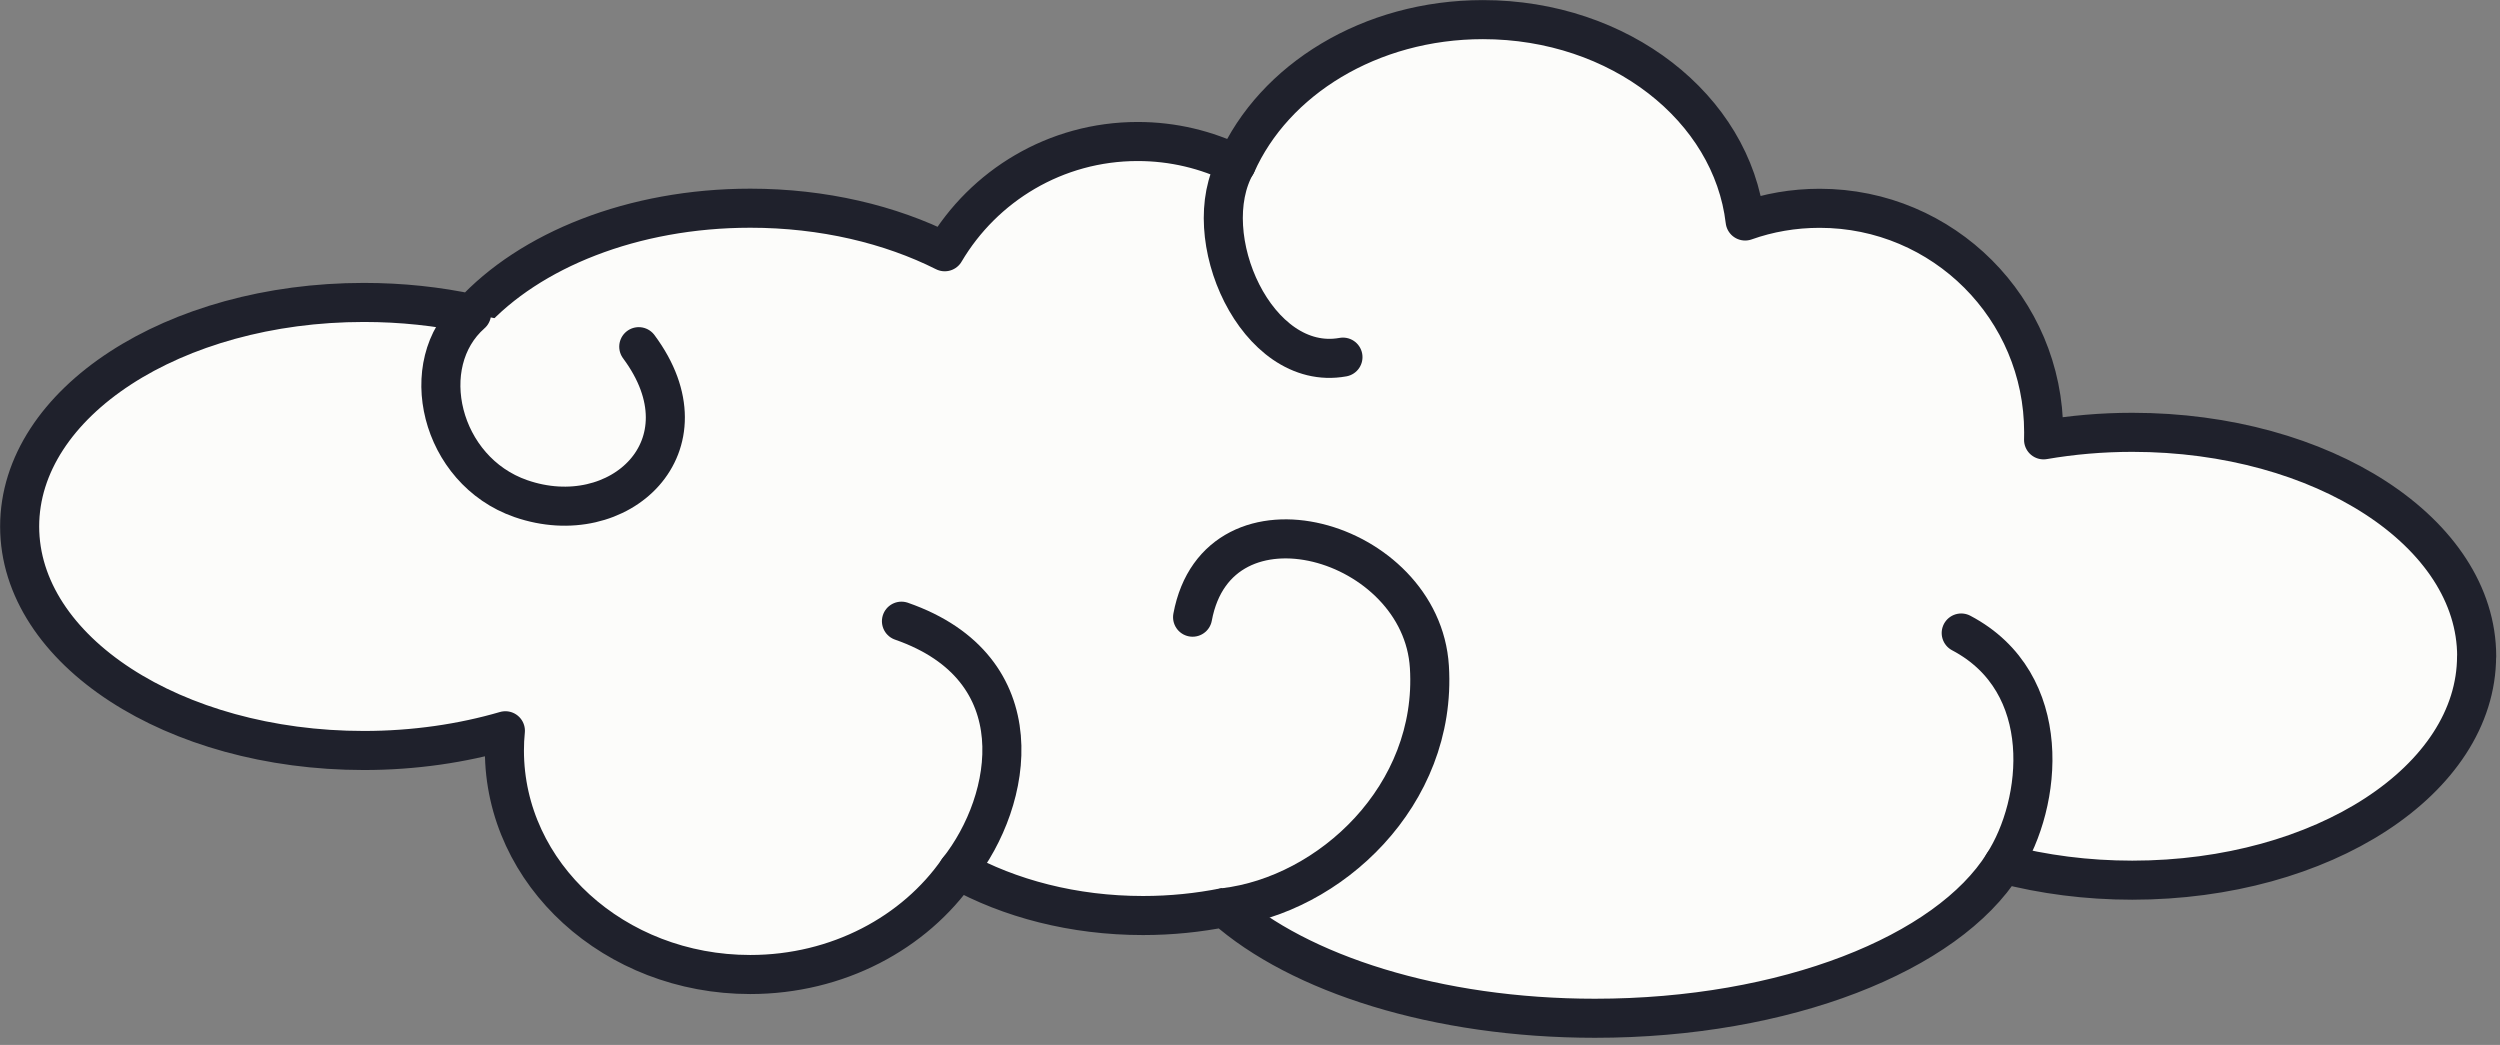
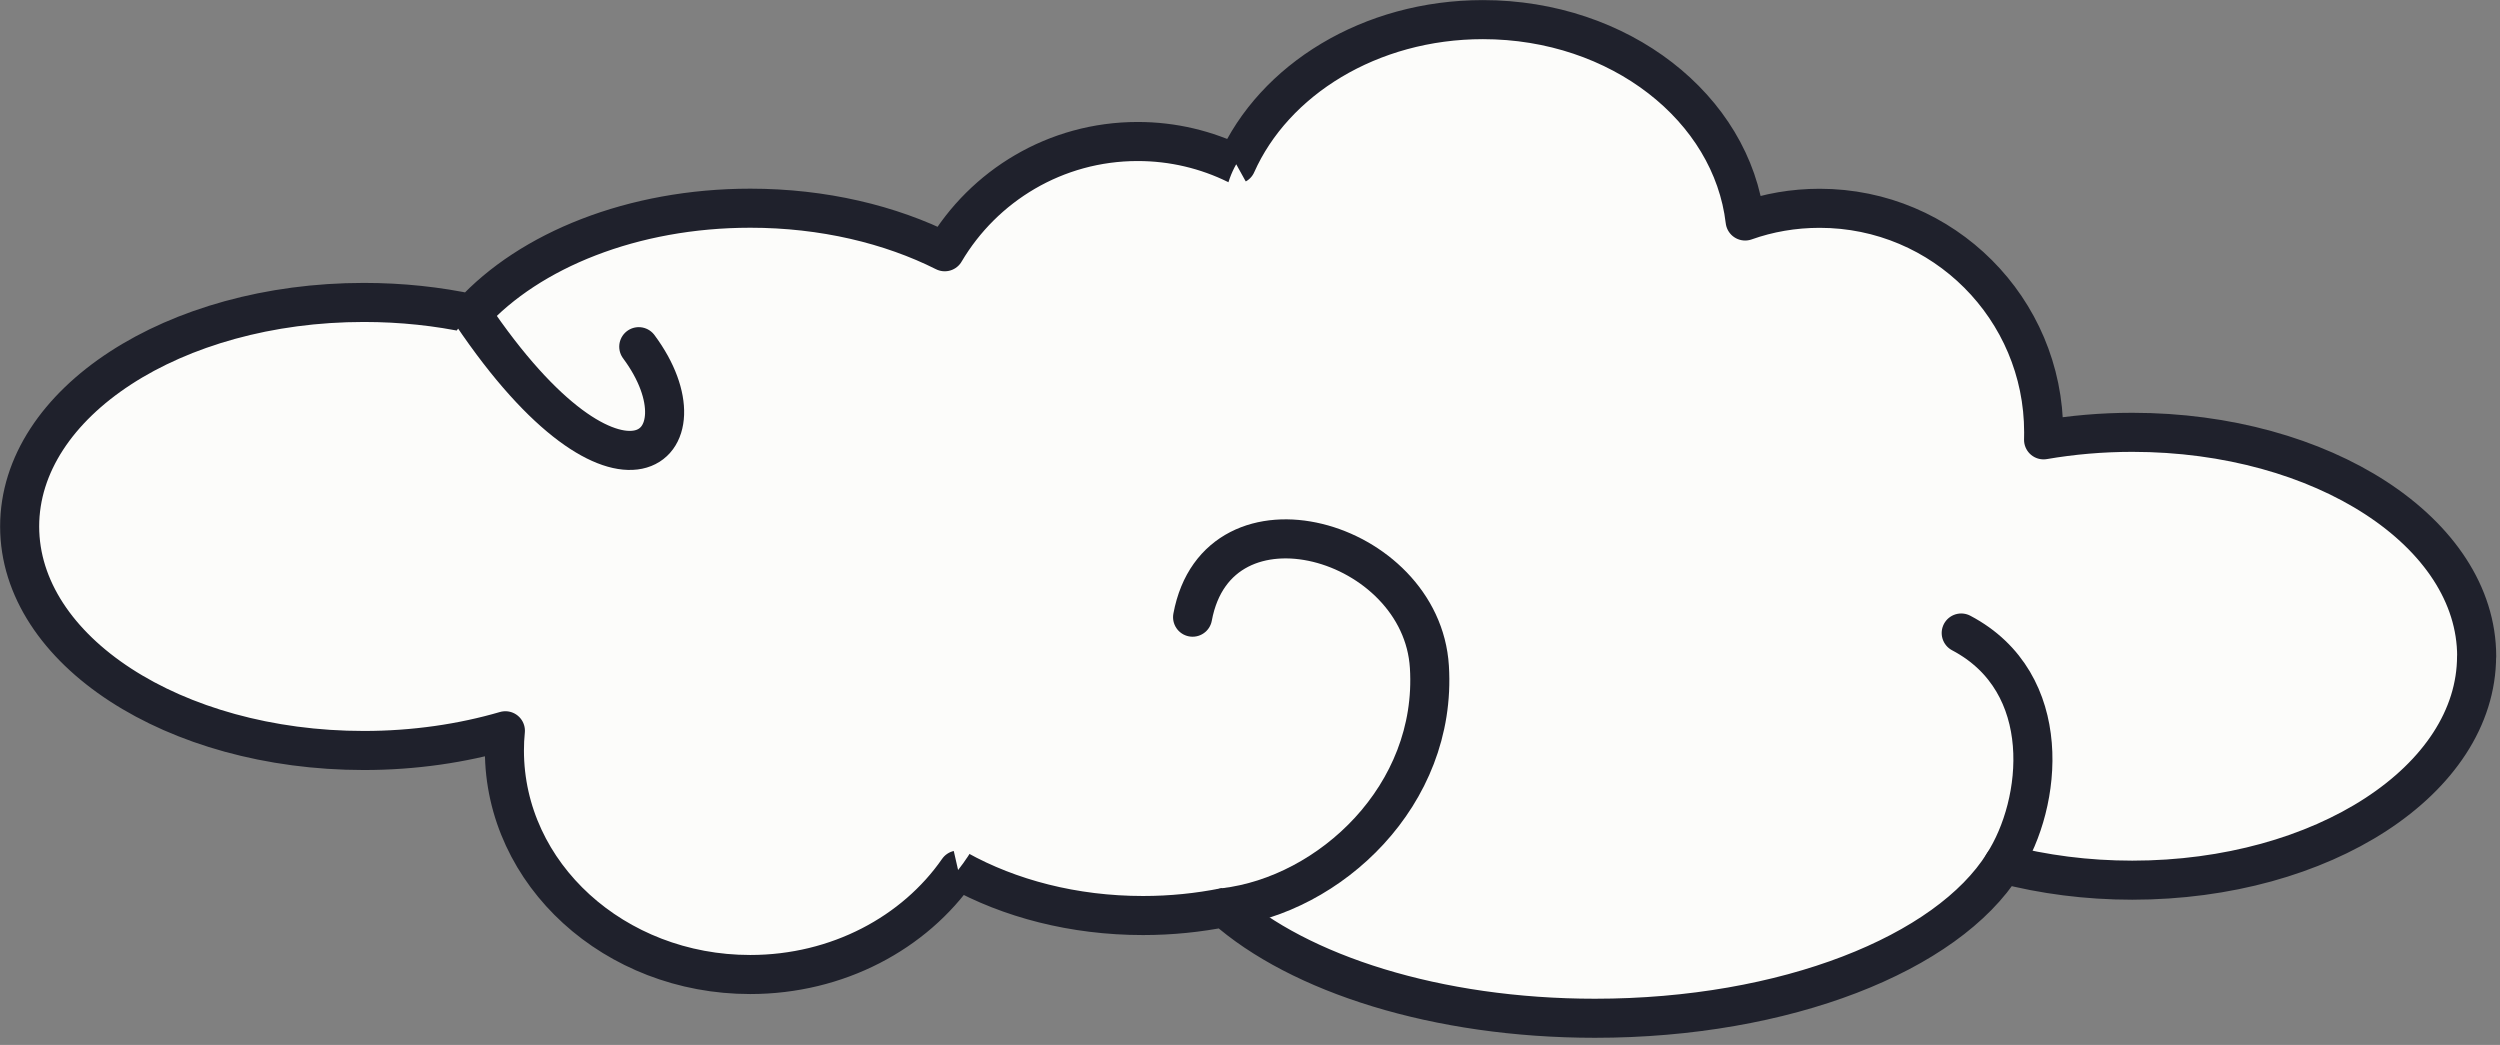
<svg xmlns="http://www.w3.org/2000/svg" width="256" height="107" viewBox="0 0 256 107" fill="none">
  <rect x="0" y="0" width="256" height="107" fill="#808080" stroke="none" />
  <g clip-path="url(#clip0_468_5826)">
    <path d="M253.602 67.19C253.602 79.86 237.822 90.13 218.342 90.13C213.682 90.13 209.222 89.54 205.142 88.47C199.392 97.65 182.842 104.27 163.322 104.27C147.142 104.27 133.012 99.72 125.372 92.93C122.722 93.46 119.932 93.75 117.052 93.75C109.932 93.75 103.372 92.01 98.112 89.09C93.652 95.52 85.782 99.79 76.822 99.79C62.922 99.79 51.652 89.52 51.652 76.85C51.652 76.17 51.682 75.5 51.752 74.83C47.332 76.12 42.422 76.85 37.262 76.85C17.792 76.85 2.012 66.58 2.012 53.91C2.012 41.24 17.792 30.97 37.262 30.97C41.112 30.97 44.832 31.37 48.302 32.12C54.232 25.63 64.792 21.32 76.832 21.32C84.282 21.32 91.172 22.98 96.742 25.78C100.732 19.02 108.092 14.49 116.502 14.49C120.122 14.49 123.552 15.33 126.602 16.83C130.452 8.17 140.302 2.01 151.852 2.01C165.842 2.01 177.342 11.05 178.702 22.63C181.092 21.78 183.662 21.33 186.332 21.33C199.002 21.33 209.272 31.6 209.272 44.27C209.272 44.53 209.272 44.78 209.262 45.04C212.162 44.54 215.212 44.27 218.352 44.27C237.832 44.27 253.612 54.54 253.612 67.21L253.602 67.19Z" fill="#FCFCFA" stroke="#1F212C" stroke-width="4" stroke-linecap="round" stroke-linejoin="round" />
    <path d="M125.381 92.94C136.181 91.65 147.181 81.45 146.371 68.3C145.571 55.15 124.711 49.25 122.121 63.2" fill="#FCFCFA" />
    <path d="M125.381 92.94C136.181 91.65 147.181 81.45 146.371 68.3C145.571 55.15 124.711 49.25 122.121 63.2" stroke="#1F212C" stroke-width="4" stroke-linecap="round" stroke-linejoin="round" />
    <path d="M205.138 88.47C209.148 82.26 210.488 69.91 200.828 64.82L205.138 88.47Z" fill="#FCFCFA" />
    <path d="M205.138 88.47C209.148 82.26 210.488 69.91 200.828 64.82" stroke="#1F212C" stroke-width="4" stroke-linecap="round" stroke-linejoin="round" />
    <path d="M48.289 32.12C42.469 37.24 45.059 48.19 53.339 51.06C63.399 54.55 72.979 45.68 65.409 35.5" fill="#FCFCFA" />
-     <path d="M48.289 32.12C42.469 37.24 45.059 48.19 53.339 51.06C63.399 54.55 72.979 45.68 65.409 35.5" stroke="#1F212C" stroke-width="4" stroke-linecap="round" stroke-linejoin="round" />
+     <path d="M48.289 32.12C63.399 54.55 72.979 45.68 65.409 35.5" stroke="#1F212C" stroke-width="4" stroke-linecap="round" stroke-linejoin="round" />
    <path d="M98.109 89.09C103.779 81.92 106.189 68.44 92.309 63.61L98.109 89.09Z" fill="#FCFCFA" />
-     <path d="M98.109 89.09C103.779 81.92 106.189 68.44 92.309 63.61" stroke="#1F212C" stroke-width="4" stroke-linecap="round" stroke-linejoin="round" />
    <path d="M126.589 16.82C122.419 24.1 128.659 38.18 137.519 36.57L126.589 16.82Z" fill="#FCFCFA" />
-     <path d="M126.589 16.82C122.419 24.1 128.659 38.18 137.519 36.57" stroke="#1F212C" stroke-width="4" stroke-linecap="round" stroke-linejoin="round" />
  </g>
  <defs>
    <clipPath id="clip0_468_5826">
      <rect width="255.6" height="106.27" fill="white" />
    </clipPath>
  </defs>
</svg>